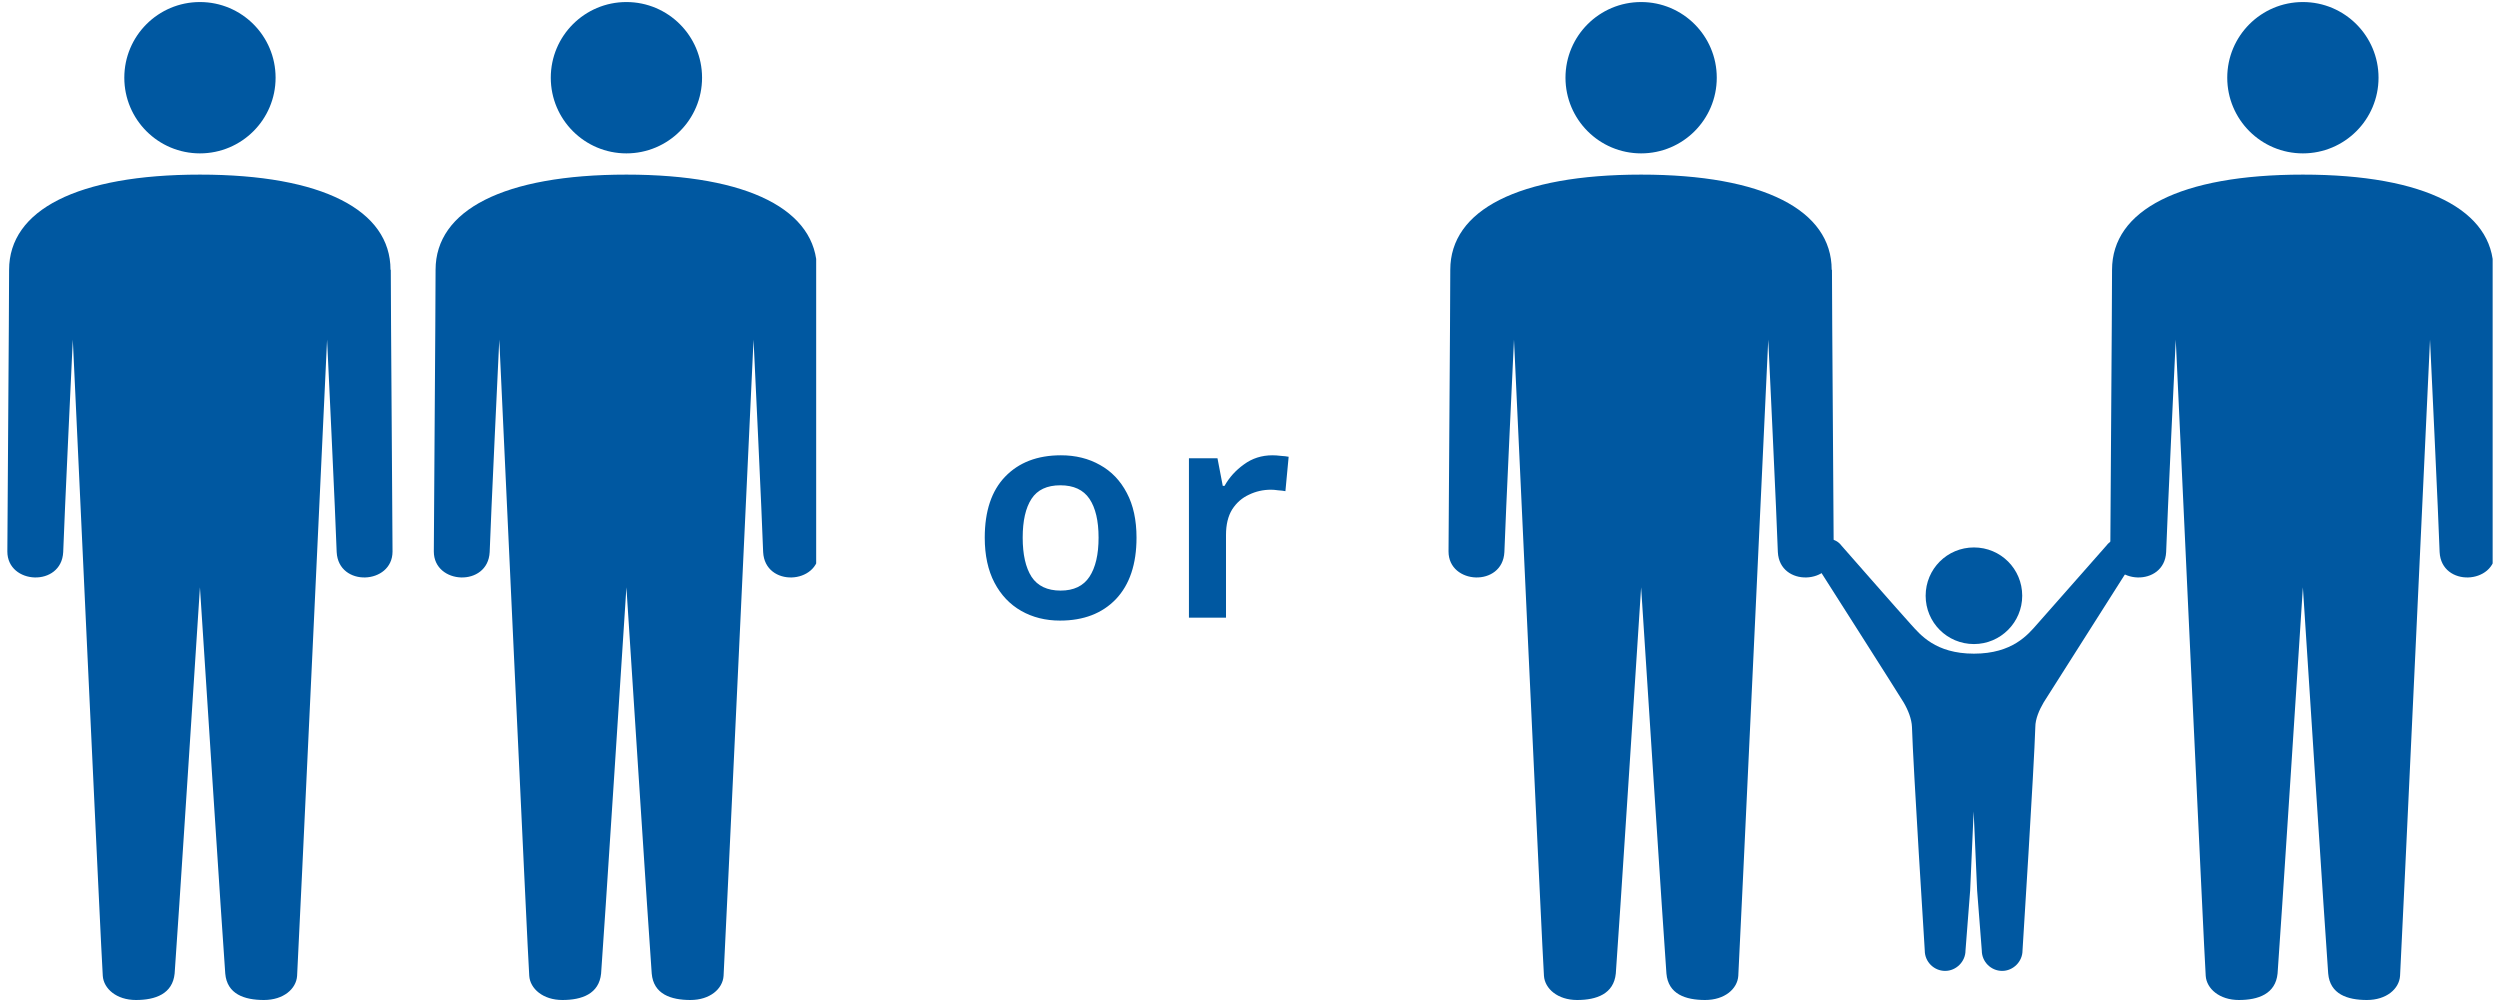
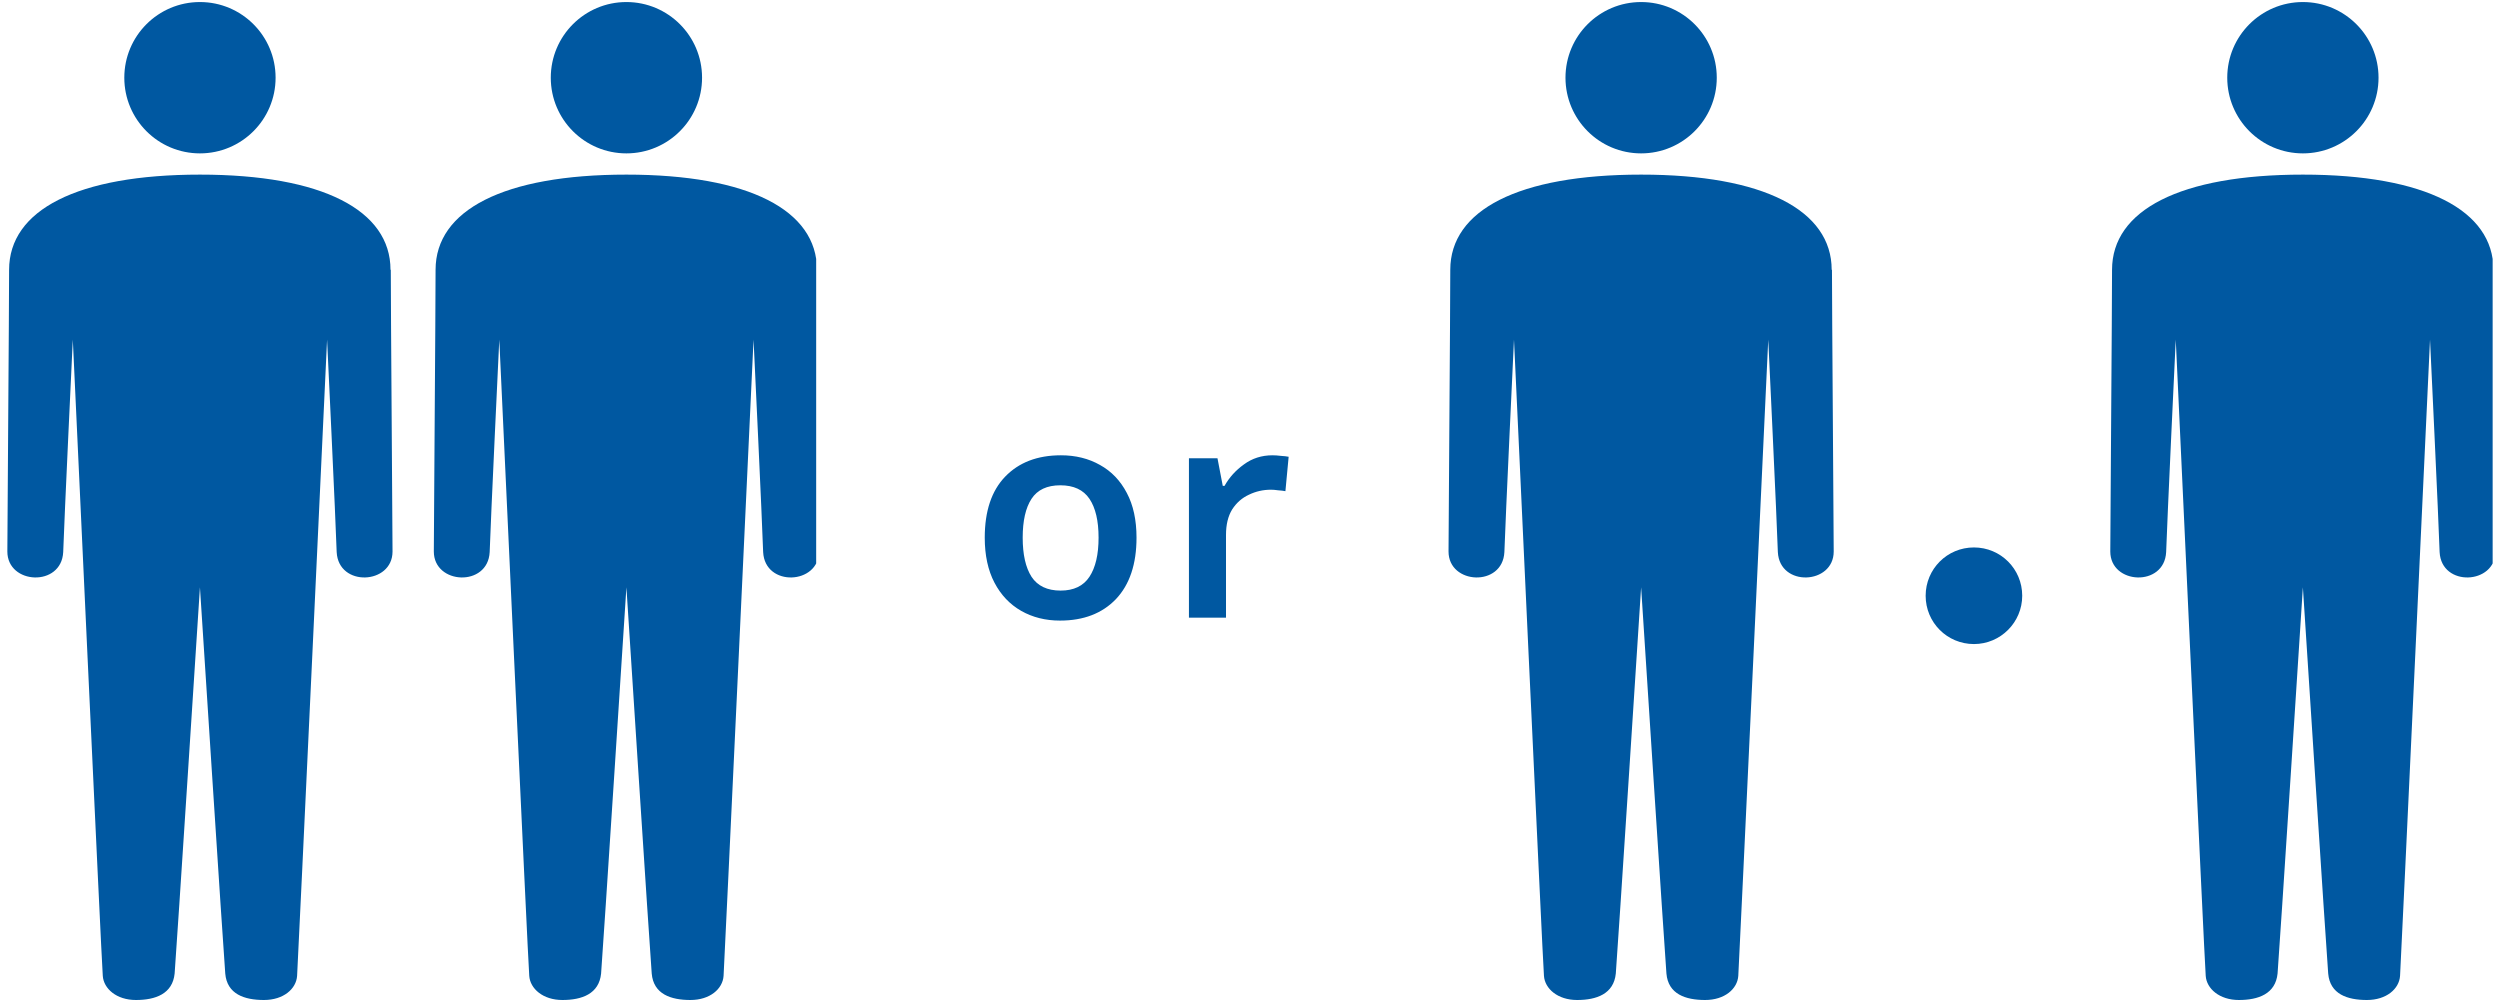
<svg xmlns="http://www.w3.org/2000/svg" width="170" height="68" viewBox="0 0 170 68" fill="none">
  <g clip-path="url(#clip0_1572_2689)">
    <path d="M26.554 18.346C26.554 14.308 21.944 11.874 13.596 11.874C5.248 11.874 0.619 14.289 0.619 18.346C0.619 20.839 0.5 36.276 0.5 37.503C0.5 39.759 4.18 39.937 4.298 37.542C4.358 35.563 4.951 23.095 4.951 23.095C4.951 23.095 6.91 65.486 6.989 66.357C7.048 67.228 7.918 68 9.244 68C10.569 68 11.737 67.584 11.875 66.199C11.994 64.794 13.596 39.937 13.596 39.937C13.596 39.937 15.198 64.794 15.317 66.199C15.436 67.604 16.623 68 17.948 68C19.274 68 20.144 67.248 20.203 66.357C20.263 65.486 22.241 23.095 22.241 23.095C22.241 23.095 22.835 35.563 22.894 37.542C23.013 39.937 26.692 39.759 26.692 37.503C26.692 36.276 26.574 20.839 26.574 18.346H26.554Z" fill="#0058A1" />
    <path d="M13.596 10.43C16.437 10.43 18.74 8.126 18.74 5.284C18.74 2.442 16.437 0.139 13.596 0.139C10.755 0.139 8.453 2.442 8.453 5.284C8.453 8.126 10.755 10.43 13.596 10.43Z" fill="#0058A1" />
    <path d="M55.554 18.346C55.554 14.308 50.944 11.874 42.596 11.874C34.248 11.874 29.619 14.289 29.619 18.346C29.619 20.839 29.5 36.276 29.5 37.503C29.5 39.759 33.18 39.937 33.298 37.542C33.358 35.563 33.951 23.095 33.951 23.095C33.951 23.095 35.91 65.486 35.989 66.357C36.048 67.228 36.919 68 38.244 68C39.569 68 40.737 67.584 40.875 66.199C40.994 64.794 42.596 39.937 42.596 39.937C42.596 39.937 44.199 64.794 44.317 66.199C44.436 67.604 45.623 68 46.948 68C48.274 68 49.144 67.248 49.203 66.357C49.263 65.486 51.241 23.095 51.241 23.095C51.241 23.095 51.835 35.563 51.894 37.542C52.013 39.937 55.692 39.759 55.692 37.503C55.692 36.276 55.574 20.839 55.574 18.346H55.554Z" fill="#0058A1" />
-     <path d="M42.596 10.43C45.437 10.43 47.74 8.126 47.74 5.284C47.74 2.442 45.437 0.139 42.596 0.139C39.755 0.139 37.453 2.442 37.453 5.284C37.453 8.126 39.755 10.43 42.596 10.43Z" fill="#0058A1" />
+     <path d="M42.596 10.43C45.437 10.43 47.74 8.126 47.74 5.284C47.74 2.442 45.437 0.139 42.596 0.139C39.755 0.139 37.453 2.442 37.453 5.284C37.453 8.126 39.755 10.43 42.596 10.43" fill="#0058A1" />
  </g>
  <path d="M77.283 36.56C77.283 38.36 76.816 39.753 75.883 40.74C74.95 41.713 73.683 42.2 72.083 42.2C71.096 42.2 70.216 41.98 69.443 41.54C68.67 41.1 68.063 40.46 67.623 39.62C67.183 38.78 66.963 37.76 66.963 36.56C66.963 34.76 67.423 33.38 68.343 32.42C69.276 31.447 70.543 30.96 72.143 30.96C73.143 30.96 74.03 31.18 74.803 31.62C75.576 32.047 76.183 32.68 76.623 33.52C77.063 34.347 77.283 35.36 77.283 36.56ZM69.543 36.56C69.543 37.707 69.743 38.593 70.143 39.22C70.556 39.847 71.216 40.16 72.123 40.16C73.016 40.16 73.67 39.847 74.083 39.22C74.496 38.593 74.703 37.707 74.703 36.56C74.703 35.413 74.496 34.533 74.083 33.92C73.67 33.307 73.01 33 72.103 33C71.196 33 70.543 33.307 70.143 33.92C69.743 34.533 69.543 35.413 69.543 36.56ZM86.528 30.96C86.701 30.96 86.895 30.973 87.108 31C87.321 31.013 87.495 31.033 87.628 31.06L87.408 33.4C87.275 33.373 87.108 33.353 86.908 33.34C86.721 33.313 86.561 33.3 86.428 33.3C85.895 33.3 85.395 33.413 84.928 33.64C84.461 33.853 84.081 34.187 83.788 34.64C83.508 35.093 83.368 35.673 83.368 36.38V42H80.848V31.16H82.788L83.148 33.04H83.268C83.588 32.467 84.028 31.98 84.588 31.58C85.148 31.167 85.795 30.96 86.528 30.96Z" fill="#0058A1" />
  <g clip-path="url(#clip1_1572_2689)">
    <path d="M124.554 18.346C124.554 14.308 119.944 11.874 111.596 11.874C103.248 11.874 98.619 14.289 98.619 18.346C98.619 20.839 98.5 36.276 98.5 37.503C98.5 39.759 102.18 39.937 102.298 37.542C102.358 35.563 102.951 23.095 102.951 23.095C102.951 23.095 104.91 65.486 104.989 66.357C105.048 67.228 105.919 68 107.244 68C108.569 68 109.737 67.584 109.875 66.199C109.994 64.794 111.596 39.937 111.596 39.937C111.596 39.937 113.199 64.794 113.317 66.199C113.436 67.604 114.623 68 115.948 68C117.274 68 118.144 67.248 118.204 66.357C118.263 65.486 120.241 23.095 120.241 23.095C120.241 23.095 120.835 35.563 120.894 37.542C121.013 39.937 124.692 39.759 124.692 37.503C124.692 36.276 124.574 20.839 124.574 18.346H124.554Z" fill="#0058A1" />
    <path d="M111.596 10.43C114.437 10.43 116.74 8.126 116.74 5.284C116.74 2.442 114.437 0.139 111.596 0.139C108.755 0.139 106.453 2.442 106.453 5.284C106.453 8.126 108.755 10.43 111.596 10.43Z" fill="#0058A1" />
    <path d="M169.554 18.346C169.554 14.308 164.944 11.874 156.596 11.874C148.248 11.874 143.619 14.289 143.619 18.346C143.619 20.839 143.5 36.276 143.5 37.503C143.5 39.759 147.18 39.937 147.298 37.542C147.358 35.563 147.951 23.095 147.951 23.095C147.951 23.095 149.91 65.486 149.989 66.357C150.048 67.228 150.919 68 152.244 68C153.569 68 154.737 67.584 154.875 66.199C154.994 64.794 156.596 39.937 156.596 39.937C156.596 39.937 158.199 64.794 158.317 66.199C158.436 67.604 159.623 68 160.948 68C162.274 68 163.144 67.248 163.204 66.357C163.263 65.486 165.241 23.095 165.241 23.095C165.241 23.095 165.835 35.563 165.894 37.542C166.013 39.937 169.692 39.759 169.692 37.503C169.692 36.276 169.574 20.839 169.574 18.346H169.554Z" fill="#0058A1" />
    <path d="M156.596 10.43C159.437 10.43 161.74 8.126 161.74 5.284C161.74 2.442 159.437 0.139 156.596 0.139C153.755 0.139 151.453 2.442 151.453 5.284C151.453 8.126 153.755 10.43 156.596 10.43Z" fill="#0058A1" />
    <path d="M137.511 40.511C137.511 42.312 136.048 43.796 134.228 43.796C132.408 43.796 130.944 42.331 130.944 40.511C130.944 38.69 132.408 37.226 134.228 37.226C136.048 37.226 137.511 38.69 137.511 40.511Z" fill="#0058A1" />
-     <path d="M144.752 36.869C144.277 36.513 143.604 36.612 143.248 37.087C143.248 37.087 139.134 41.758 138.52 42.45C137.907 43.143 136.859 44.449 134.227 44.449C131.596 44.449 130.568 43.143 129.935 42.45C129.302 41.758 125.207 37.087 125.207 37.087C124.85 36.612 124.178 36.513 123.703 36.869C123.228 37.226 123.129 37.898 123.485 38.373C123.485 38.373 129.262 47.438 129.44 47.754C129.757 48.288 129.994 48.902 130.014 49.436C130.093 52.108 130.884 64.635 130.884 64.635C130.884 65.407 131.517 66.021 132.269 66.021C133.021 66.021 133.654 65.387 133.654 64.635L133.97 60.559L134.208 55.175L134.445 60.559L134.762 64.635C134.762 65.407 135.395 66.021 136.146 66.021C136.898 66.021 137.531 65.387 137.531 64.635C137.531 64.635 138.322 52.108 138.402 49.436C138.402 48.902 138.659 48.288 138.975 47.754C139.173 47.438 144.93 38.373 144.93 38.373C145.286 37.898 145.187 37.226 144.712 36.869H144.752Z" fill="#0058A1" />
  </g>
  <defs>
    <clipPath id="clip0_1572_2689">
      <rect width="55" height="68" fill="white" transform="translate(0.5)" />
    </clipPath>
    <clipPath id="clip1_1572_2689">
      <rect width="71" height="68" fill="white" transform="translate(98.5)" />
    </clipPath>
  </defs>
</svg>